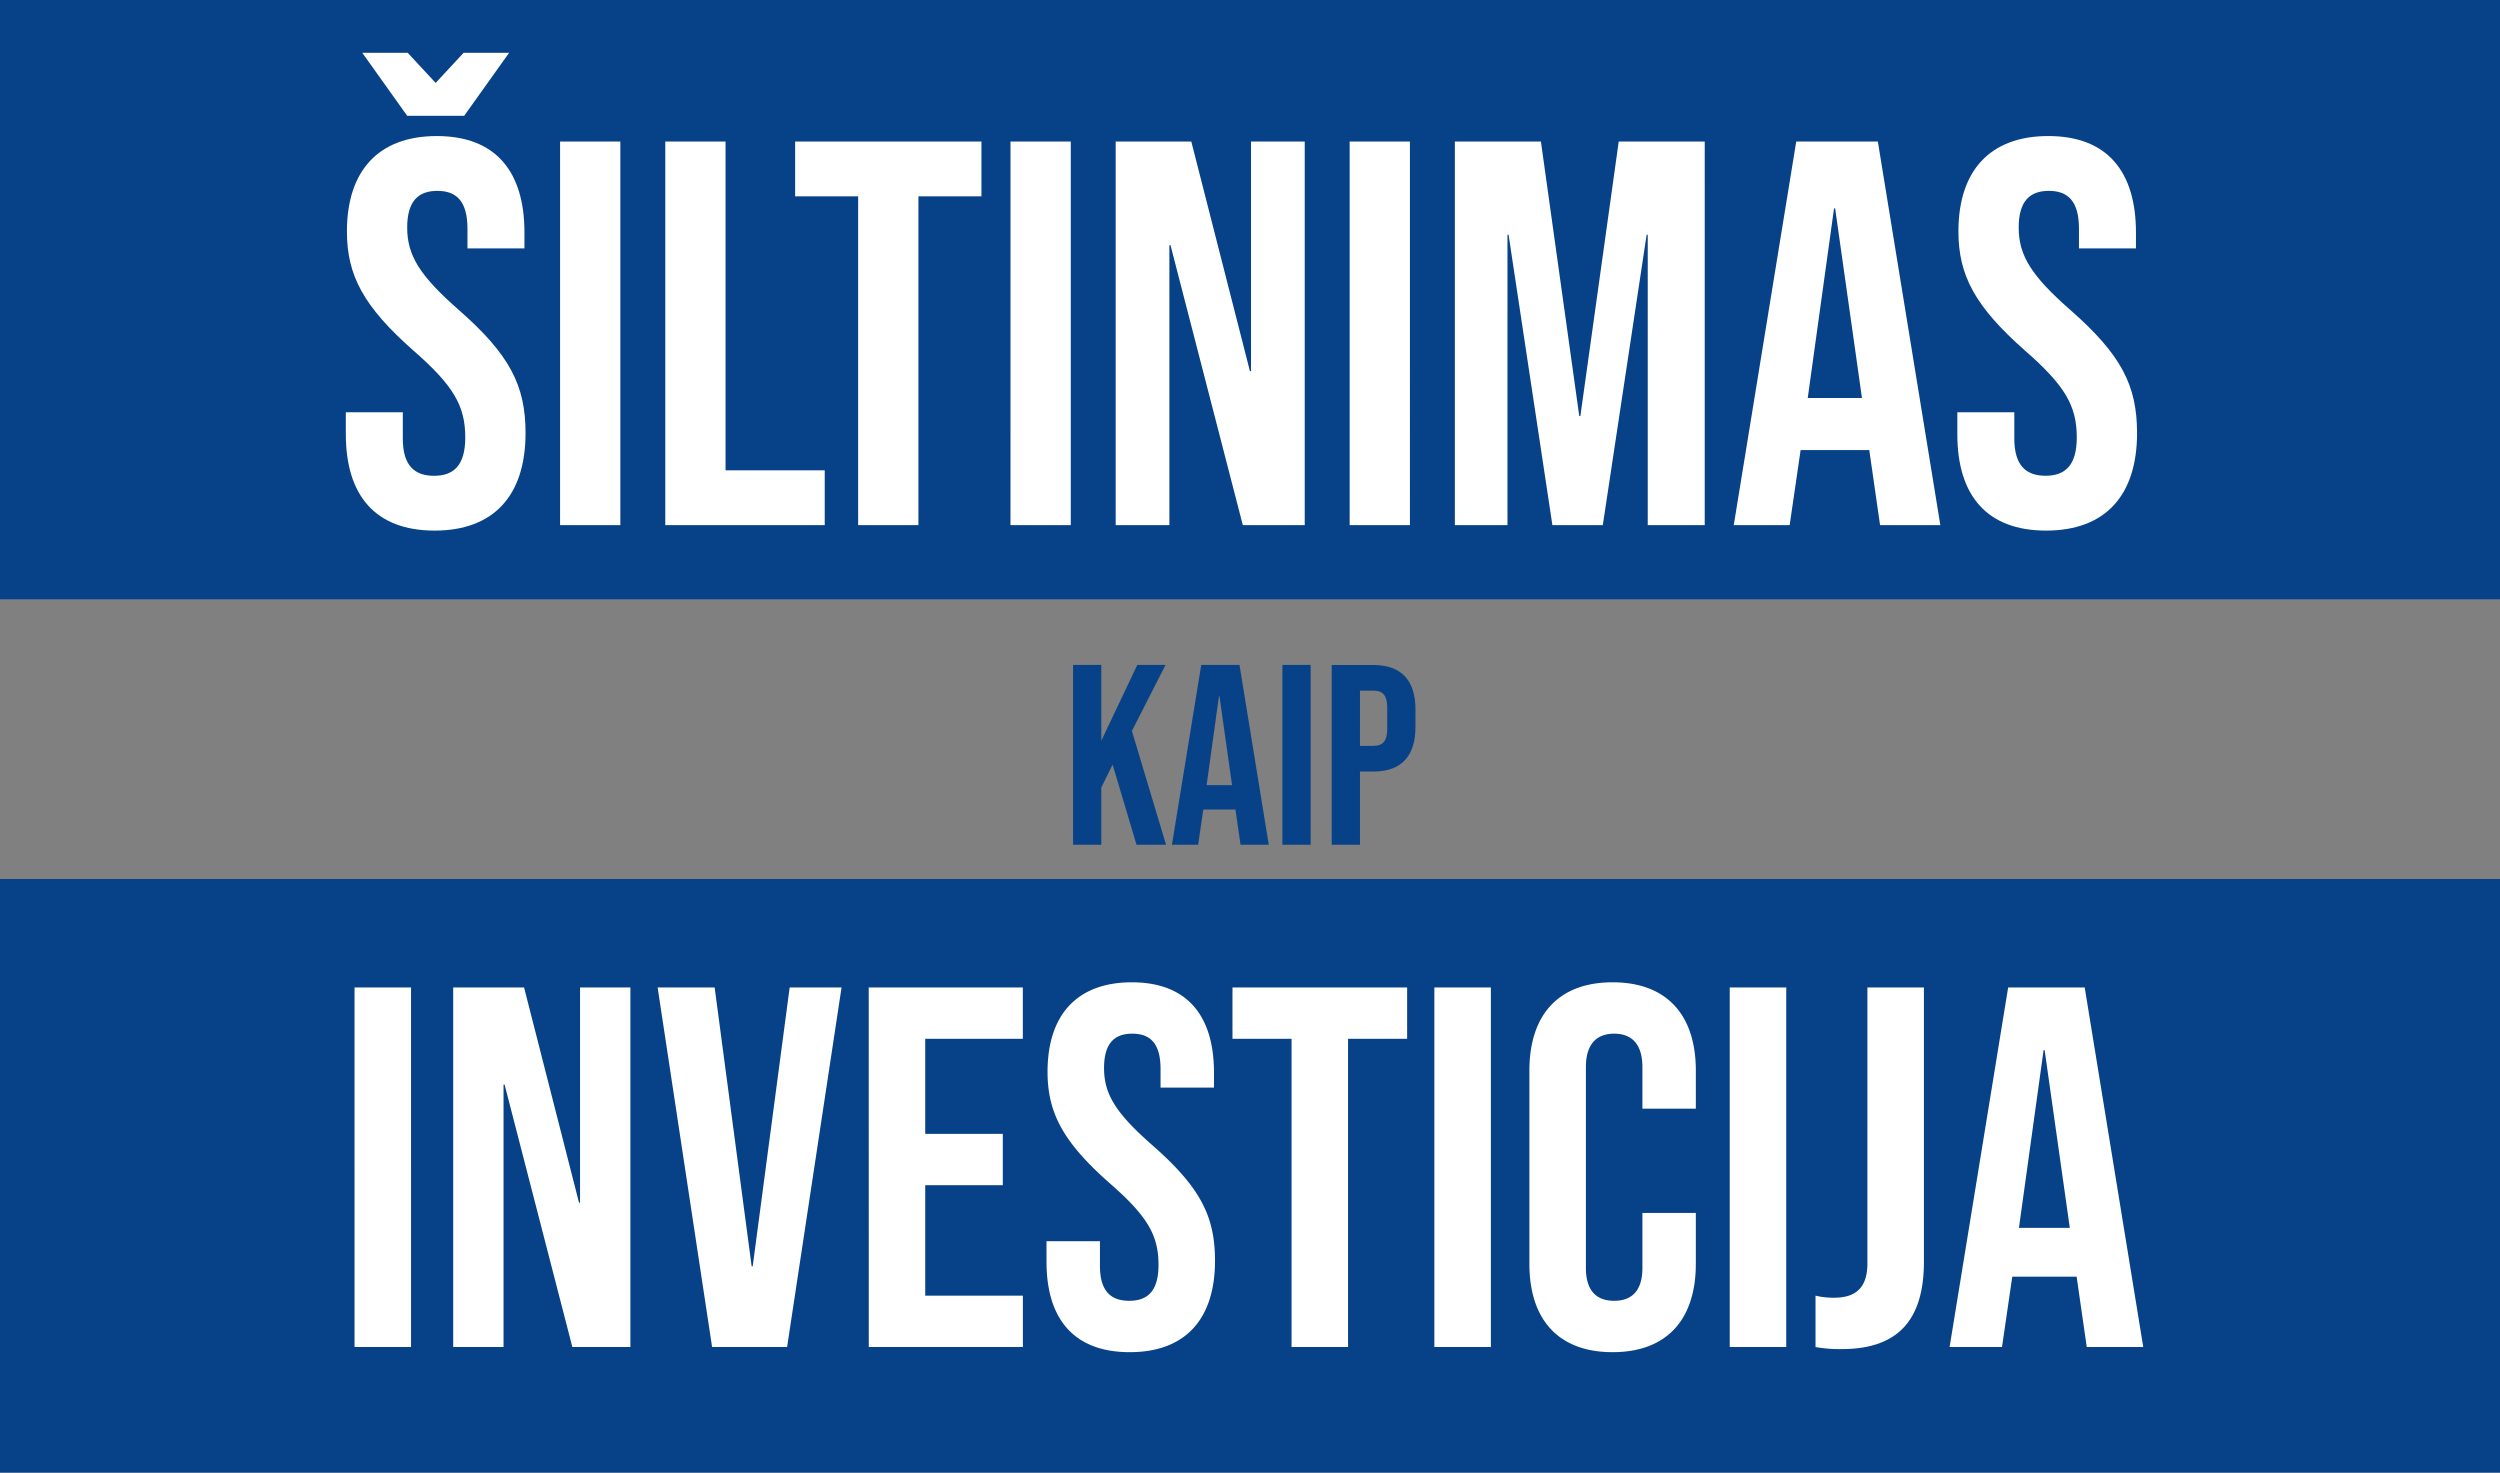
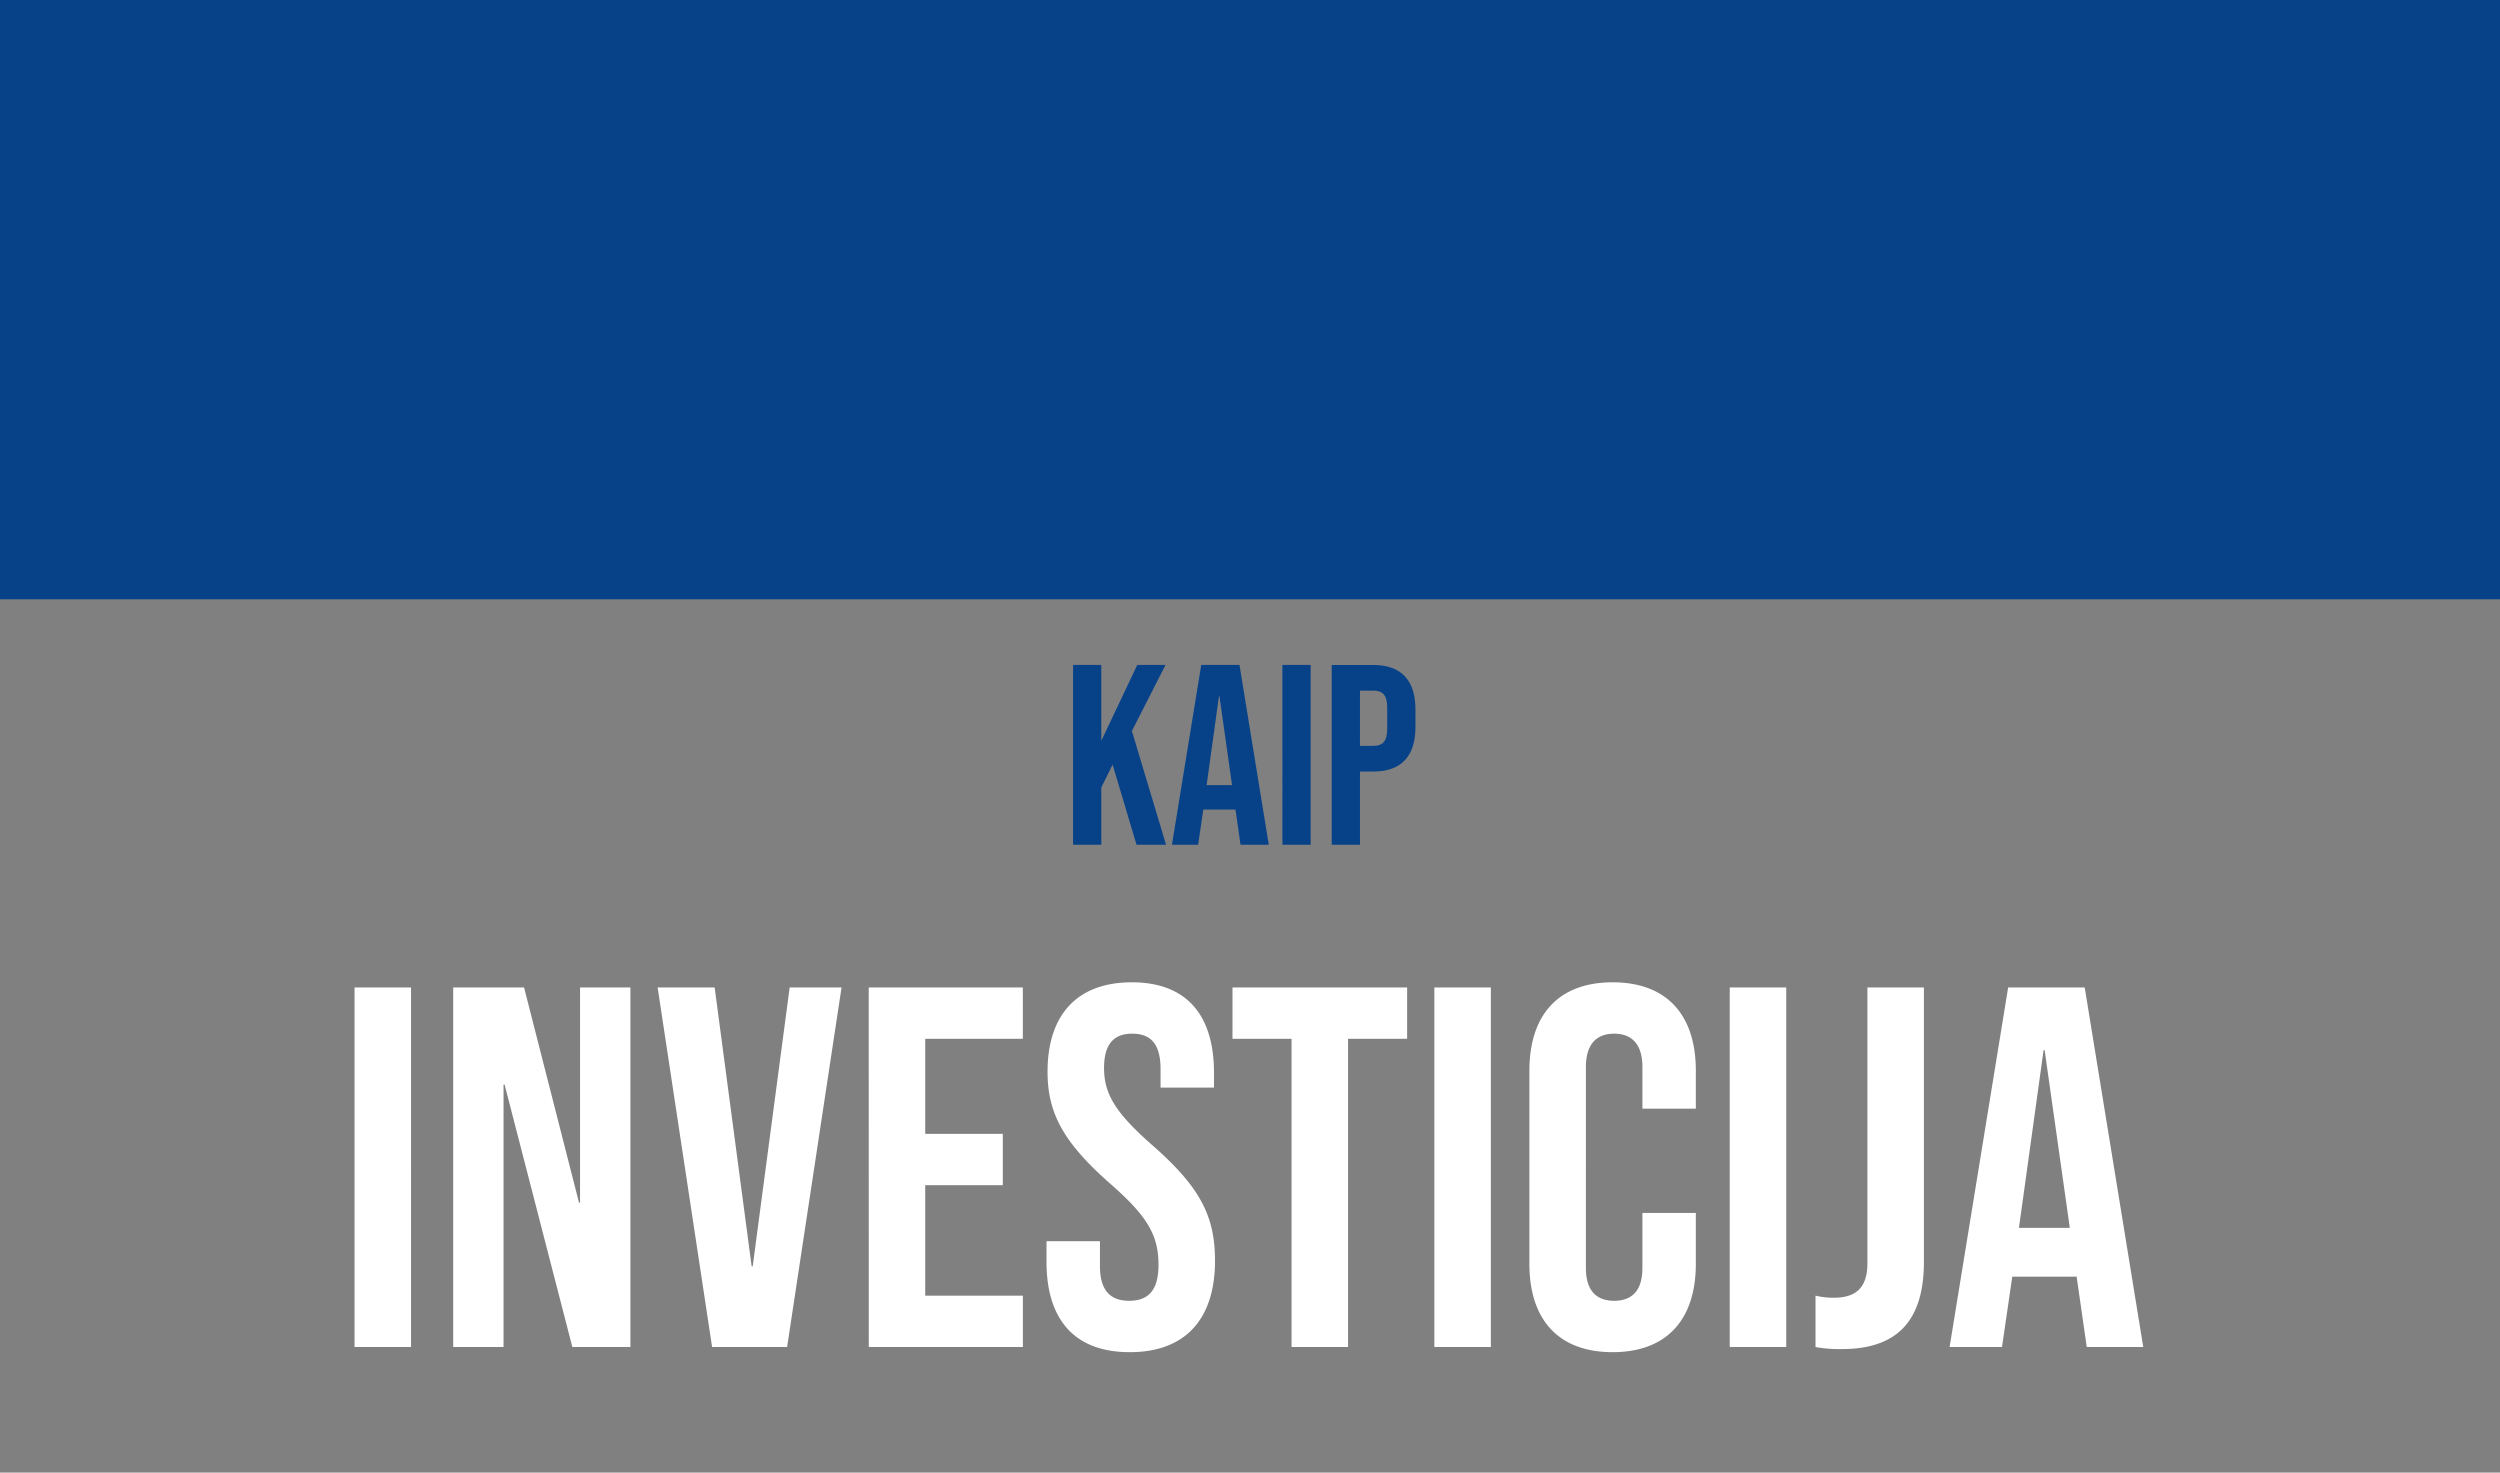
<svg xmlns="http://www.w3.org/2000/svg" width="438" height="258" viewBox="0 0 438 258">
  <rect x="0" y="0" width="438" height="258" fill="#808080" stroke="none" />
  <g id="Group_86" data-name="Group 86" transform="translate(-414 -170.67)">
    <rect id="Rectangle_34" data-name="Rectangle 34" width="438" height="105" transform="translate(414 170.67)" fill="#074289" />
-     <rect id="Rectangle_35" data-name="Rectangle 35" width="438" height="104" transform="translate(414 324.67)" fill="#074289" />
    <g id="Group_37" data-name="Group 37" transform="translate(439.67 176.615)">
-       <path id="Path_69" data-name="Path 69" d="M45.34,14.288h9.984L63.2,3.248H55.228l-4.9,5.28-4.9-5.28H37.468Zm4.8,72.672c10.368,0,15.936-6.144,15.936-17.088,0-8.352-2.784-13.728-11.616-21.5-6.912-6.048-9.12-9.6-9.12-14.5,0-4.608,1.92-6.432,5.28-6.432s5.28,1.824,5.28,6.624V37.52h9.984V34.736c0-10.752-5.088-16.9-15.36-16.9S34.78,23.984,34.78,34.544c0,7.68,2.88,13.152,11.712,20.928,6.912,6.048,9.024,9.6,9.024,15.168,0,4.992-2.112,6.72-5.472,6.72s-5.472-1.728-5.472-6.528V66.224H34.588v3.84C34.588,80.816,39.772,86.96,50.14,86.96ZM72.124,86h10.56V18.8H72.124Zm18.432,0h27.936V76.4H101.116V18.8H90.556Zm33.792,0h10.56V28.4h11.04V18.8h-32.64v9.6h11.04Zm26.688,0H161.6V18.8h-10.56Zm18.432,0h9.408V36.944h.192L191.74,86h10.848V18.8H193.18V59.024h-.192L182.716,18.8H169.468Zm40.992,0h10.56V18.8H210.46Zm18.432,0h9.216V35.12h.192L245.98,86h8.832l7.68-50.88h.192V86h9.984V18.8H257.6l-6.72,48.1h-.192l-6.72-48.1H228.892Zm48.864,0h9.792l1.92-13.152h12v-.192L303.388,86h10.56L303,18.8H288.7Zm12.96-22.272,4.608-33.216h.192l4.7,33.216Zm41.76,23.232c10.368,0,15.936-6.144,15.936-17.088,0-8.352-2.784-13.728-11.616-21.5-6.912-6.048-9.12-9.6-9.12-14.5,0-4.608,1.92-6.432,5.28-6.432s5.28,1.824,5.28,6.624V37.52h9.984V34.736c0-10.752-5.088-16.9-15.36-16.9s-15.744,6.144-15.744,16.7c0,7.68,2.88,13.152,11.712,20.928,6.912,6.048,9.024,9.6,9.024,15.168,0,4.992-2.112,6.72-5.472,6.72s-5.472-1.728-5.472-6.528V66.224h-9.984v3.84C316.924,80.816,322.108,86.96,332.476,86.96Z" transform="translate(0.33 0.055)" fill="#fff" />
      <path id="Path_71" data-name="Path 71" d="M36.115,81h9.9V18h-9.9ZM53.4,81h8.82V35.01h.18L74.275,81h10.17V18h-8.82V55.71h-.18L65.815,18H53.4Zm45.36,0H111.9l9.54-63h-9.09l-6.48,48.87h-.18L99.205,18h-9.99Zm27.45,0h27V72H136.1V52.65h13.59v-9H136.1V27h17.1V18h-27Zm45.72.9c9.72,0,14.94-5.76,14.94-16.02,0-7.83-2.61-12.87-10.89-20.16-6.48-5.67-8.55-9-8.55-13.59,0-4.32,1.8-6.03,4.95-6.03s4.95,1.71,4.95,6.21v3.24h9.36V32.94c0-10.08-4.77-15.84-14.4-15.84s-14.76,5.76-14.76,15.66c0,7.2,2.7,12.33,10.98,19.62,6.48,5.67,8.46,9,8.46,14.22,0,4.68-1.98,6.3-5.13,6.3s-5.13-1.62-5.13-6.12V62.46h-9.36v3.6C157.345,76.14,162.205,81.9,171.925,81.9Zm28.35-.9h9.9V27h10.35V18h-30.6v9h10.35Zm25.02,0h9.9V18h-9.9Zm31.23.9c9.54,0,14.58-5.76,14.58-15.48V57.51h-9.36v9.63c0,4.14-1.98,5.76-4.95,5.76s-4.95-1.62-4.95-5.76V31.95c0-4.14,1.98-5.85,4.95-5.85s4.95,1.71,4.95,5.85v7.29h9.36V32.58c0-9.72-5.04-15.48-14.58-15.48s-14.58,5.76-14.58,15.48V66.42C241.945,76.14,246.985,81.9,256.525,81.9Zm20.52-.9h9.9V18h-9.9Zm19.62.36c9.72,0,14.4-4.95,14.4-15.3V18h-9.9V66.33c0,4.14-1.89,6.03-5.85,6.03a13.251,13.251,0,0,1-3.24-.36v9A23.75,23.75,0,0,0,296.665,81.36Zm18.9-.36h9.18l1.8-12.33h11.25v-.18l1.8,12.51h9.9l-10.26-63h-13.41Zm12.15-20.88,4.32-31.14h.18l4.41,31.14Z" transform="translate(0.33 149.055)" fill="#fff" />
      <path id="Path_70" data-name="Path 70" d="M162,41h4.95V30.965l1.98-4.005L173.117,41h5.175l-5.985-19.935L178.2,9.5h-4.95l-6.3,13.275V9.5H162Zm17.325,0h4.59l.9-6.165h5.625v-.09l.9,6.255h4.95l-5.13-31.5h-6.705ZM185.4,30.56l2.16-15.57h.09l2.205,15.57ZM198.678,41h4.95V9.5h-4.95Zm8.64,0h4.95V28.175h2.34c4.95,0,7.38-2.745,7.38-7.785v-3.1c0-5.04-2.43-7.785-7.38-7.785h-7.29Zm4.95-17.325V14h2.34c1.575,0,2.43.72,2.43,2.97V20.7c0,2.25-.855,2.97-2.43,2.97Z" transform="translate(0.33 101.055)" fill="#074289" />
    </g>
  </g>
</svg>